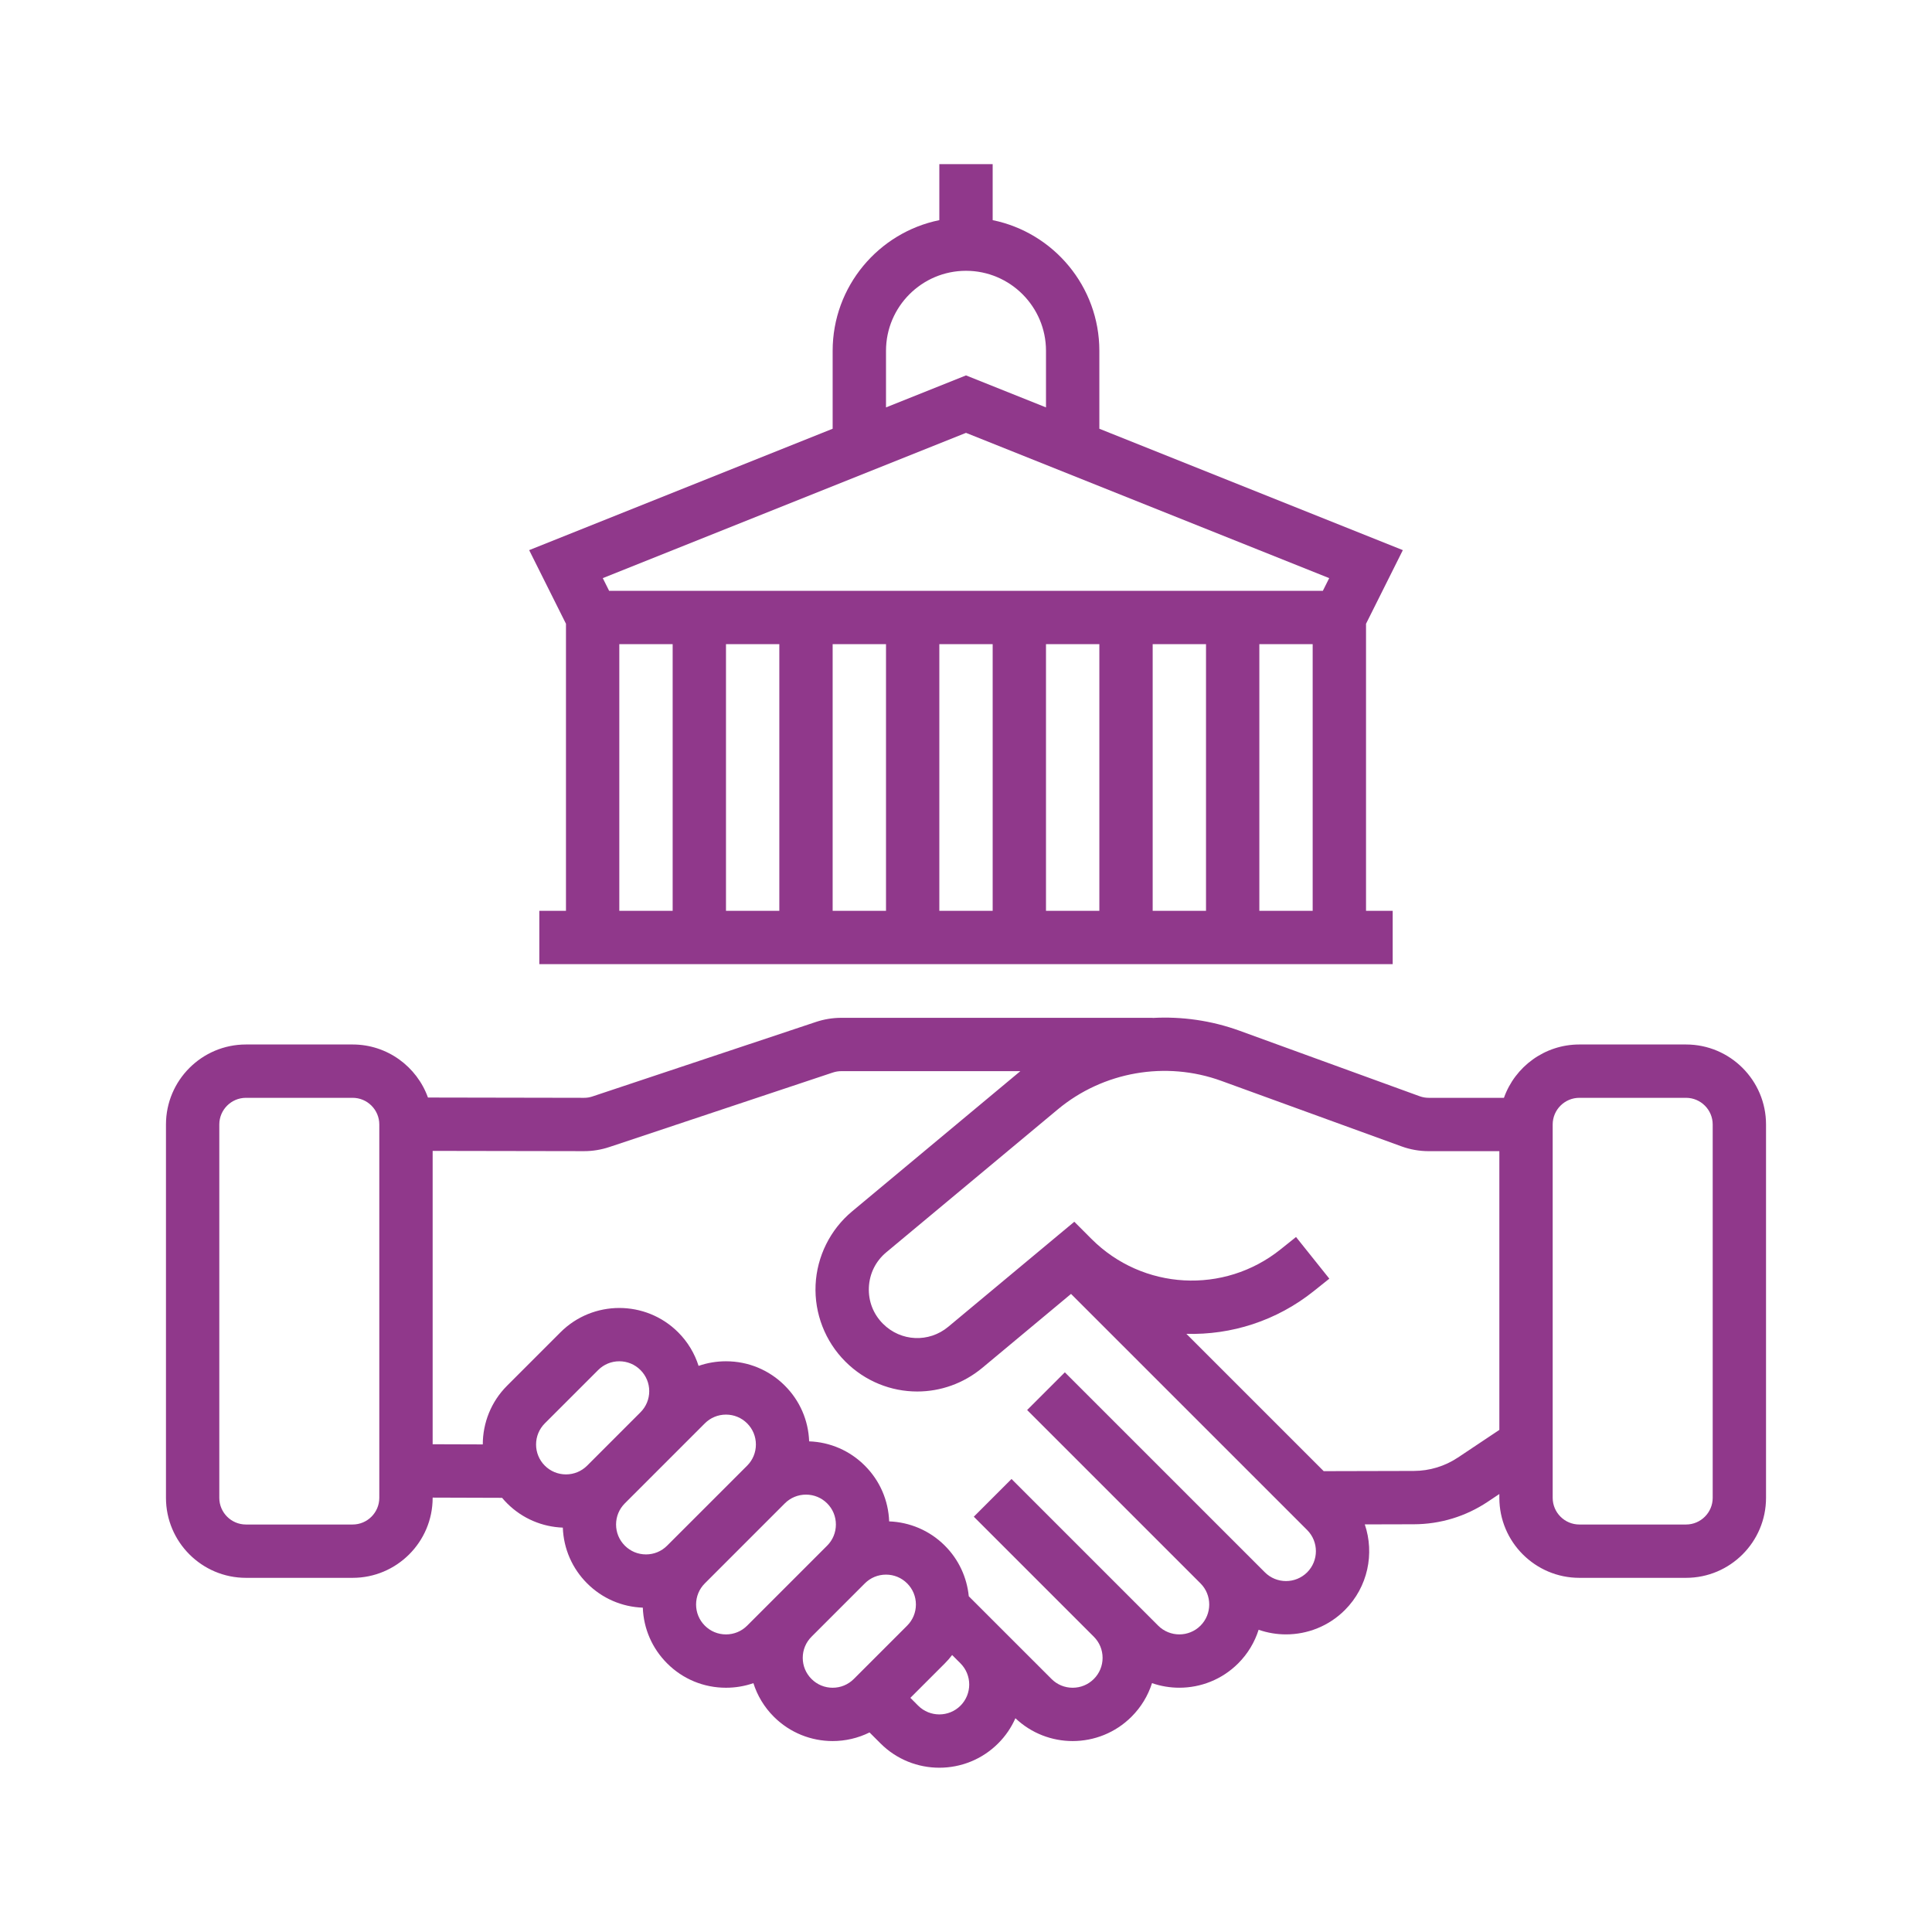
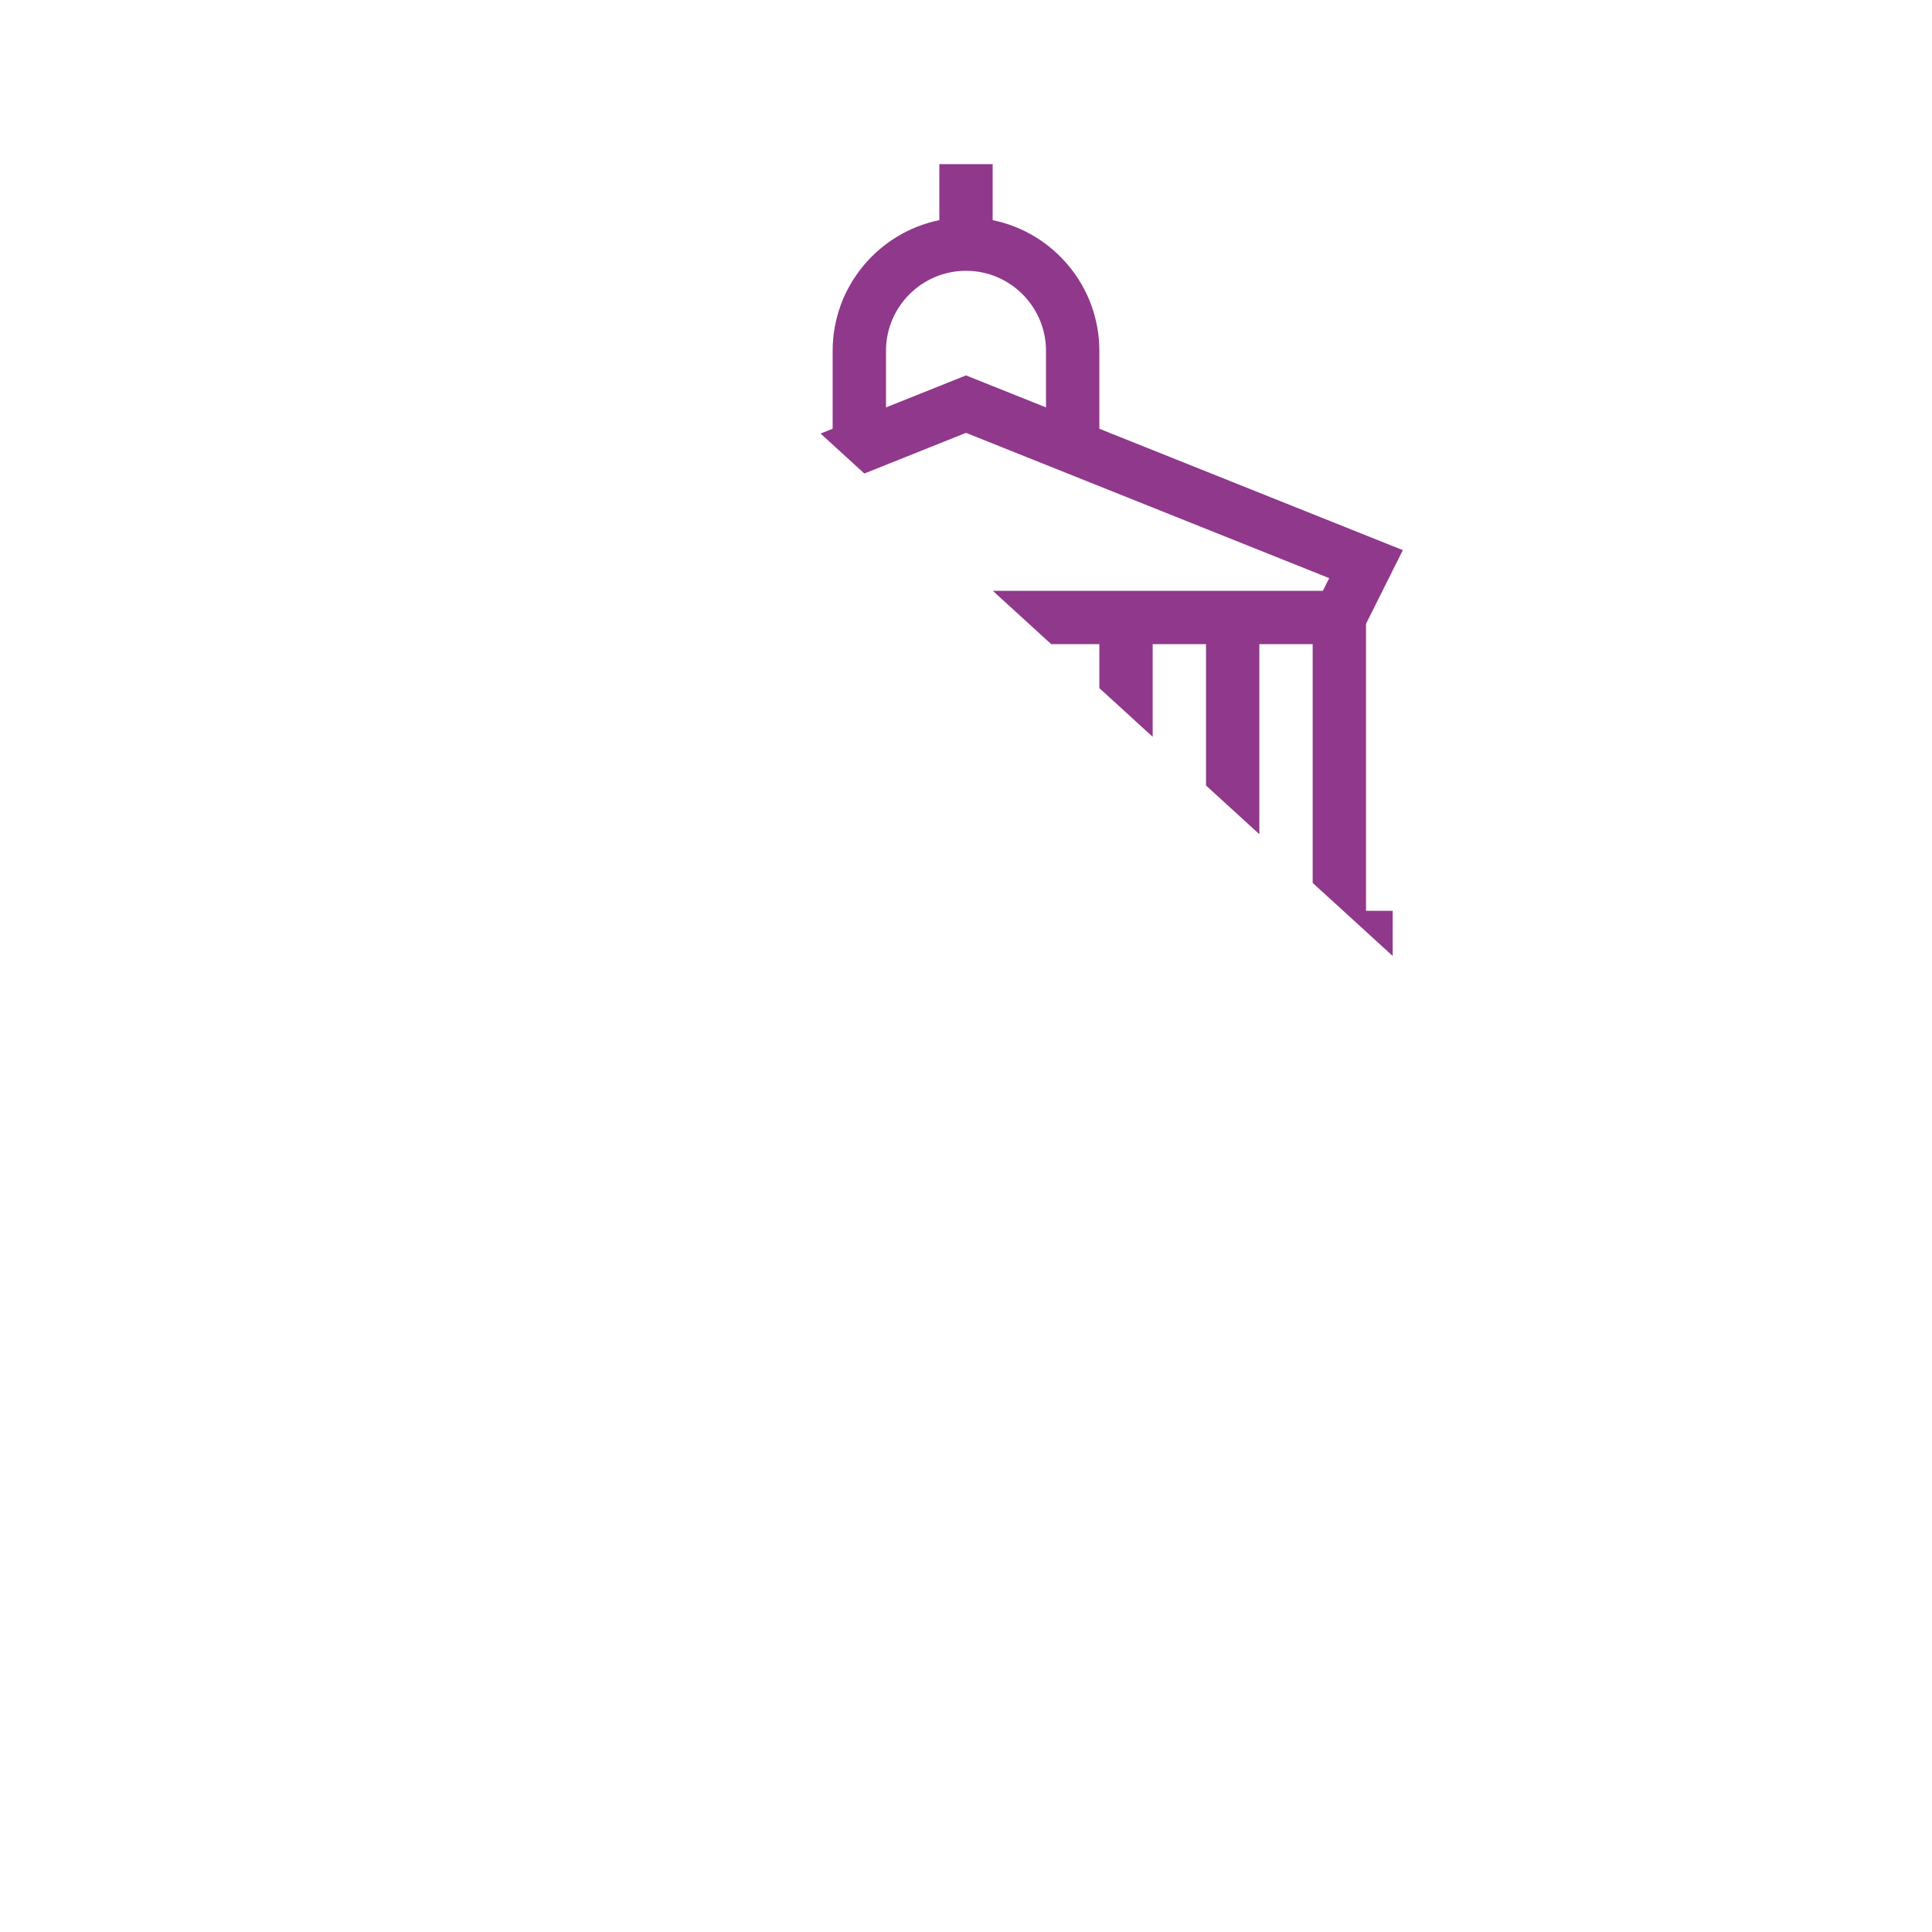
<svg xmlns="http://www.w3.org/2000/svg" width="500" zoomAndPan="magnify" viewBox="0 0 375 375" height="500" preserveAspectRatio="xMidYMid meet" version="1.0">
  <defs>
    <clipPath id="14c90065c6">
-       <path d="M 32.051 197 L 343 197 L 343 343.105 L 32.051 343.105 Z M 32.051 197 " clip-rule="nonzero" />
-     </clipPath>
+       </clipPath>
    <clipPath id="57bbadbe8b">
-       <path d="M 102 31.855 L 273 31.855 L 273 188 L 102 188 Z M 102 31.855 " clip-rule="nonzero" />
+       <path d="M 102 31.855 L 273 31.855 L 273 188 Z M 102 31.855 " clip-rule="nonzero" />
    </clipPath>
  </defs>
  <rect x="-37.5" width="450" fill="#ffffff" y="-37.5" height="450" fill-opacity="1" />
  <rect x="-37.5" width="450" fill="#ffffff" y="-37.5" height="450" fill-opacity="1" />
  <g clip-path="url(#14c90065c6)">
    <path fill="#90388b" d="M 332.434 290.73 C 332.434 293.582 330.109 295.906 327.258 295.906 L 306.555 295.906 C 303.699 295.906 301.375 293.582 301.375 290.73 L 301.375 218.262 C 301.375 215.41 303.699 213.086 306.555 213.086 L 327.258 213.086 C 330.109 213.086 332.434 215.41 332.434 218.262 Z M 291.023 277.543 L 282.996 282.898 C 280.445 284.598 277.48 285.5 274.418 285.508 L 256.93 285.551 L 230.277 258.898 C 238.961 259.141 247.746 256.406 255.008 250.598 L 258.023 248.188 L 251.559 240.102 L 248.539 242.516 C 237.57 251.293 221.801 250.422 211.863 240.484 L 208.523 237.141 L 184.062 257.523 C 180.301 260.66 174.855 260.41 171.391 256.949 C 169.5 255.059 168.527 252.547 168.648 249.875 C 168.77 247.203 169.969 244.789 172.023 243.074 L 205.297 215.348 C 214.109 208 226.281 205.875 237.062 209.797 L 272.012 222.504 C 273.715 223.125 275.504 223.441 277.32 223.441 L 291.023 223.441 Z M 253.719 305.188 C 251.453 307.449 247.773 307.449 245.512 305.188 L 206.688 266.367 L 199.367 273.684 L 233.016 307.332 C 235.277 309.594 235.277 313.273 233.016 315.539 C 230.75 317.801 227.07 317.801 224.805 315.539 L 196.336 287.07 L 189.016 294.391 L 212.309 317.684 C 213.406 318.781 214.012 320.238 214.012 321.789 C 214.012 323.336 213.406 324.797 212.309 325.891 C 211.211 326.988 209.754 327.59 208.203 327.59 C 206.656 327.59 205.195 326.988 204.102 325.891 L 193.746 315.539 L 188.039 309.832 C 187.684 306.242 186.137 302.754 183.395 300.012 C 180.402 297.016 176.516 295.449 172.586 295.301 C 172.434 291.215 170.777 287.391 167.867 284.484 C 164.961 281.574 161.141 279.914 157.055 279.766 C 156.906 275.68 155.246 271.859 152.336 268.953 C 149.289 265.902 145.23 264.223 140.914 264.223 C 139.074 264.223 137.281 264.527 135.594 265.117 C 134.836 262.73 133.52 260.488 131.633 258.602 C 125.336 252.301 115.082 252.301 108.785 258.602 L 98.434 268.953 C 95.285 272.098 93.715 276.227 93.707 280.359 L 83.977 280.328 L 83.977 223.387 L 113.336 223.438 C 113.344 223.438 113.352 223.438 113.363 223.438 C 115.031 223.438 116.688 223.168 118.273 222.637 L 161.66 208.176 C 162.191 208 162.742 207.91 163.301 207.91 L 198.051 207.91 L 165.395 235.125 C 161.141 238.668 158.559 243.875 158.305 249.402 C 158.055 254.938 160.156 260.355 164.074 264.27 C 167.934 268.133 172.973 270.09 178.035 270.09 C 182.5 270.09 186.984 268.566 190.688 265.48 L 207.887 251.148 L 253.719 296.977 C 255.98 299.242 255.98 302.922 253.719 305.188 Z M 186.43 331.07 C 184.164 333.332 180.484 333.332 178.219 331.07 L 176.703 329.551 L 183.395 322.859 C 183.91 322.348 184.379 321.805 184.809 321.238 L 186.43 322.859 C 188.691 325.125 188.691 328.805 186.43 331.07 Z M 165.723 325.891 C 164.625 326.988 163.168 327.59 161.617 327.59 C 160.07 327.59 158.609 326.988 157.516 325.891 C 156.418 324.797 155.812 323.336 155.812 321.789 C 155.812 320.238 156.418 318.781 157.516 317.684 L 167.867 307.332 C 168.965 306.234 170.422 305.633 171.973 305.633 C 173.52 305.633 174.98 306.234 176.074 307.332 C 177.172 308.426 177.777 309.887 177.777 311.434 C 177.777 312.984 177.172 314.441 176.074 315.539 Z M 145.02 315.539 C 143.922 316.637 142.465 317.238 140.914 317.238 C 139.363 317.238 137.906 316.637 136.809 315.539 C 135.711 314.441 135.109 312.984 135.109 311.434 C 135.109 309.887 135.711 308.426 136.809 307.332 L 152.336 291.801 C 153.434 290.707 154.895 290.105 156.441 290.105 C 157.992 290.105 159.449 290.707 160.547 291.801 C 161.645 292.898 162.246 294.355 162.246 295.906 C 162.246 297.457 161.645 298.914 160.547 300.012 Z M 125.387 301.711 C 123.836 301.711 122.379 301.109 121.281 300.012 C 120.184 298.914 119.578 297.457 119.578 295.906 C 119.578 294.355 120.184 292.898 121.281 291.801 L 136.809 276.273 C 137.906 275.176 139.363 274.574 140.914 274.574 C 142.465 274.574 143.922 275.176 145.02 276.273 C 146.117 277.371 146.719 278.828 146.719 280.379 C 146.719 281.926 146.117 283.387 145.02 284.484 L 129.488 300.012 C 128.395 301.109 126.934 301.711 125.387 301.711 Z M 109.855 286.18 C 108.309 286.18 106.848 285.578 105.75 284.484 C 104.656 283.387 104.051 281.926 104.051 280.379 C 104.051 278.828 104.656 277.371 105.75 276.273 L 116.105 265.922 C 117.203 264.824 118.66 264.223 120.207 264.223 C 121.758 264.223 123.215 264.824 124.312 265.922 C 125.41 267.02 126.016 268.477 126.016 270.027 C 126.016 271.574 125.41 273.031 124.312 274.129 L 113.961 284.484 C 112.863 285.578 111.406 286.18 109.855 286.18 Z M 73.621 290.73 C 73.621 293.582 71.301 295.906 68.445 295.906 L 47.742 295.906 C 44.887 295.906 42.566 293.582 42.566 290.73 L 42.566 218.262 C 42.566 215.41 44.887 213.086 47.742 213.086 L 68.445 213.086 C 71.301 213.086 73.621 215.41 73.621 218.262 Z M 327.258 202.734 L 306.555 202.734 C 299.805 202.734 294.051 207.062 291.914 213.086 L 277.32 213.086 C 276.715 213.086 276.121 212.984 275.551 212.777 L 240.602 200.066 C 235.129 198.078 229.391 197.273 223.734 197.582 L 223.734 197.559 L 163.301 197.559 C 161.625 197.559 159.977 197.828 158.387 198.355 L 114.996 212.82 C 114.465 212.996 113.93 213.094 113.352 213.086 L 83.066 213.031 C 80.914 207.035 75.176 202.734 68.445 202.734 L 47.742 202.734 C 39.18 202.734 32.215 209.699 32.215 218.262 L 32.215 290.73 C 32.215 299.293 39.18 306.258 47.742 306.258 L 68.445 306.258 C 77.008 306.258 83.977 299.293 83.977 290.73 L 83.977 290.684 L 97.453 290.727 C 97.762 291.094 98.086 291.457 98.434 291.801 C 101.426 294.797 105.312 296.363 109.242 296.512 C 109.395 300.602 111.051 304.426 113.961 307.332 C 116.867 310.238 120.688 311.898 124.77 312.047 C 124.922 316.133 126.582 319.953 129.488 322.859 C 132.539 325.914 136.598 327.59 140.914 327.59 C 142.754 327.59 144.547 327.285 146.234 326.699 C 146.988 329.082 148.305 331.324 150.195 333.211 C 153.344 336.359 157.48 337.938 161.617 337.938 C 164.074 337.938 166.531 337.379 168.777 336.266 L 170.898 338.387 C 174.047 341.539 178.188 343.113 182.324 343.113 C 186.461 343.113 190.598 341.539 193.746 338.387 C 195.199 336.941 196.309 335.277 197.09 333.508 C 200.199 336.457 204.203 337.938 208.203 337.938 C 212.344 337.938 216.48 336.359 219.629 333.211 C 221.488 331.355 222.832 329.125 223.605 326.695 C 225.316 327.289 227.113 327.586 228.91 327.586 C 233.047 327.586 237.184 326.008 240.332 322.859 C 242.223 320.973 243.539 318.723 244.297 316.336 C 246.016 316.934 247.816 317.234 249.613 317.234 C 253.75 317.234 257.891 315.656 261.039 312.508 C 265.527 308.02 266.816 301.523 264.906 295.883 L 274.441 295.859 C 279.547 295.848 284.488 294.344 288.738 291.512 L 291.023 289.988 L 291.023 290.73 C 291.023 299.293 297.988 306.258 306.555 306.258 L 327.258 306.258 C 335.82 306.258 342.785 299.293 342.785 290.73 L 342.785 218.262 C 342.785 209.699 335.82 202.734 327.258 202.734 " fill-opacity="1" fill-rule="nonzero" />
  </g>
  <g clip-path="url(#57bbadbe8b)">
    <path fill="#90388b" d="M 187.5 84.02 L 257.996 112.215 L 256.766 114.676 L 118.23 114.676 L 117 112.215 Z M 171.973 68.09 C 171.973 59.527 178.938 52.562 187.5 52.562 C 196.062 52.562 203.027 59.527 203.027 68.09 L 203.027 79.078 L 187.5 72.867 L 171.973 79.078 Z M 254.789 176.789 L 244.438 176.789 L 244.438 125.027 L 254.789 125.027 Z M 234.086 176.789 L 223.734 176.789 L 223.734 125.027 L 234.086 125.027 Z M 213.383 176.789 L 203.027 176.789 L 203.027 125.027 L 213.383 125.027 Z M 192.676 176.789 L 182.324 176.789 L 182.324 125.027 L 192.676 125.027 Z M 171.973 176.789 L 161.617 176.789 L 161.617 125.027 L 171.973 125.027 Z M 151.266 176.789 L 140.914 176.789 L 140.914 125.027 L 151.266 125.027 Z M 130.562 176.789 L 120.207 176.789 L 120.207 125.027 L 130.562 125.027 Z M 109.855 176.789 L 104.68 176.789 L 104.68 187.145 L 270.32 187.145 L 270.32 176.789 L 265.145 176.789 L 265.145 121.074 L 272.289 106.781 L 213.383 83.219 L 213.383 68.09 C 213.383 55.59 204.473 45.133 192.676 42.73 L 192.676 31.855 L 182.324 31.855 L 182.324 42.73 C 170.527 45.133 161.617 55.59 161.617 68.09 L 161.617 83.219 L 102.711 106.781 L 109.855 121.074 L 109.855 176.789 " fill-opacity="1" fill-rule="nonzero" />
  </g>
</svg>